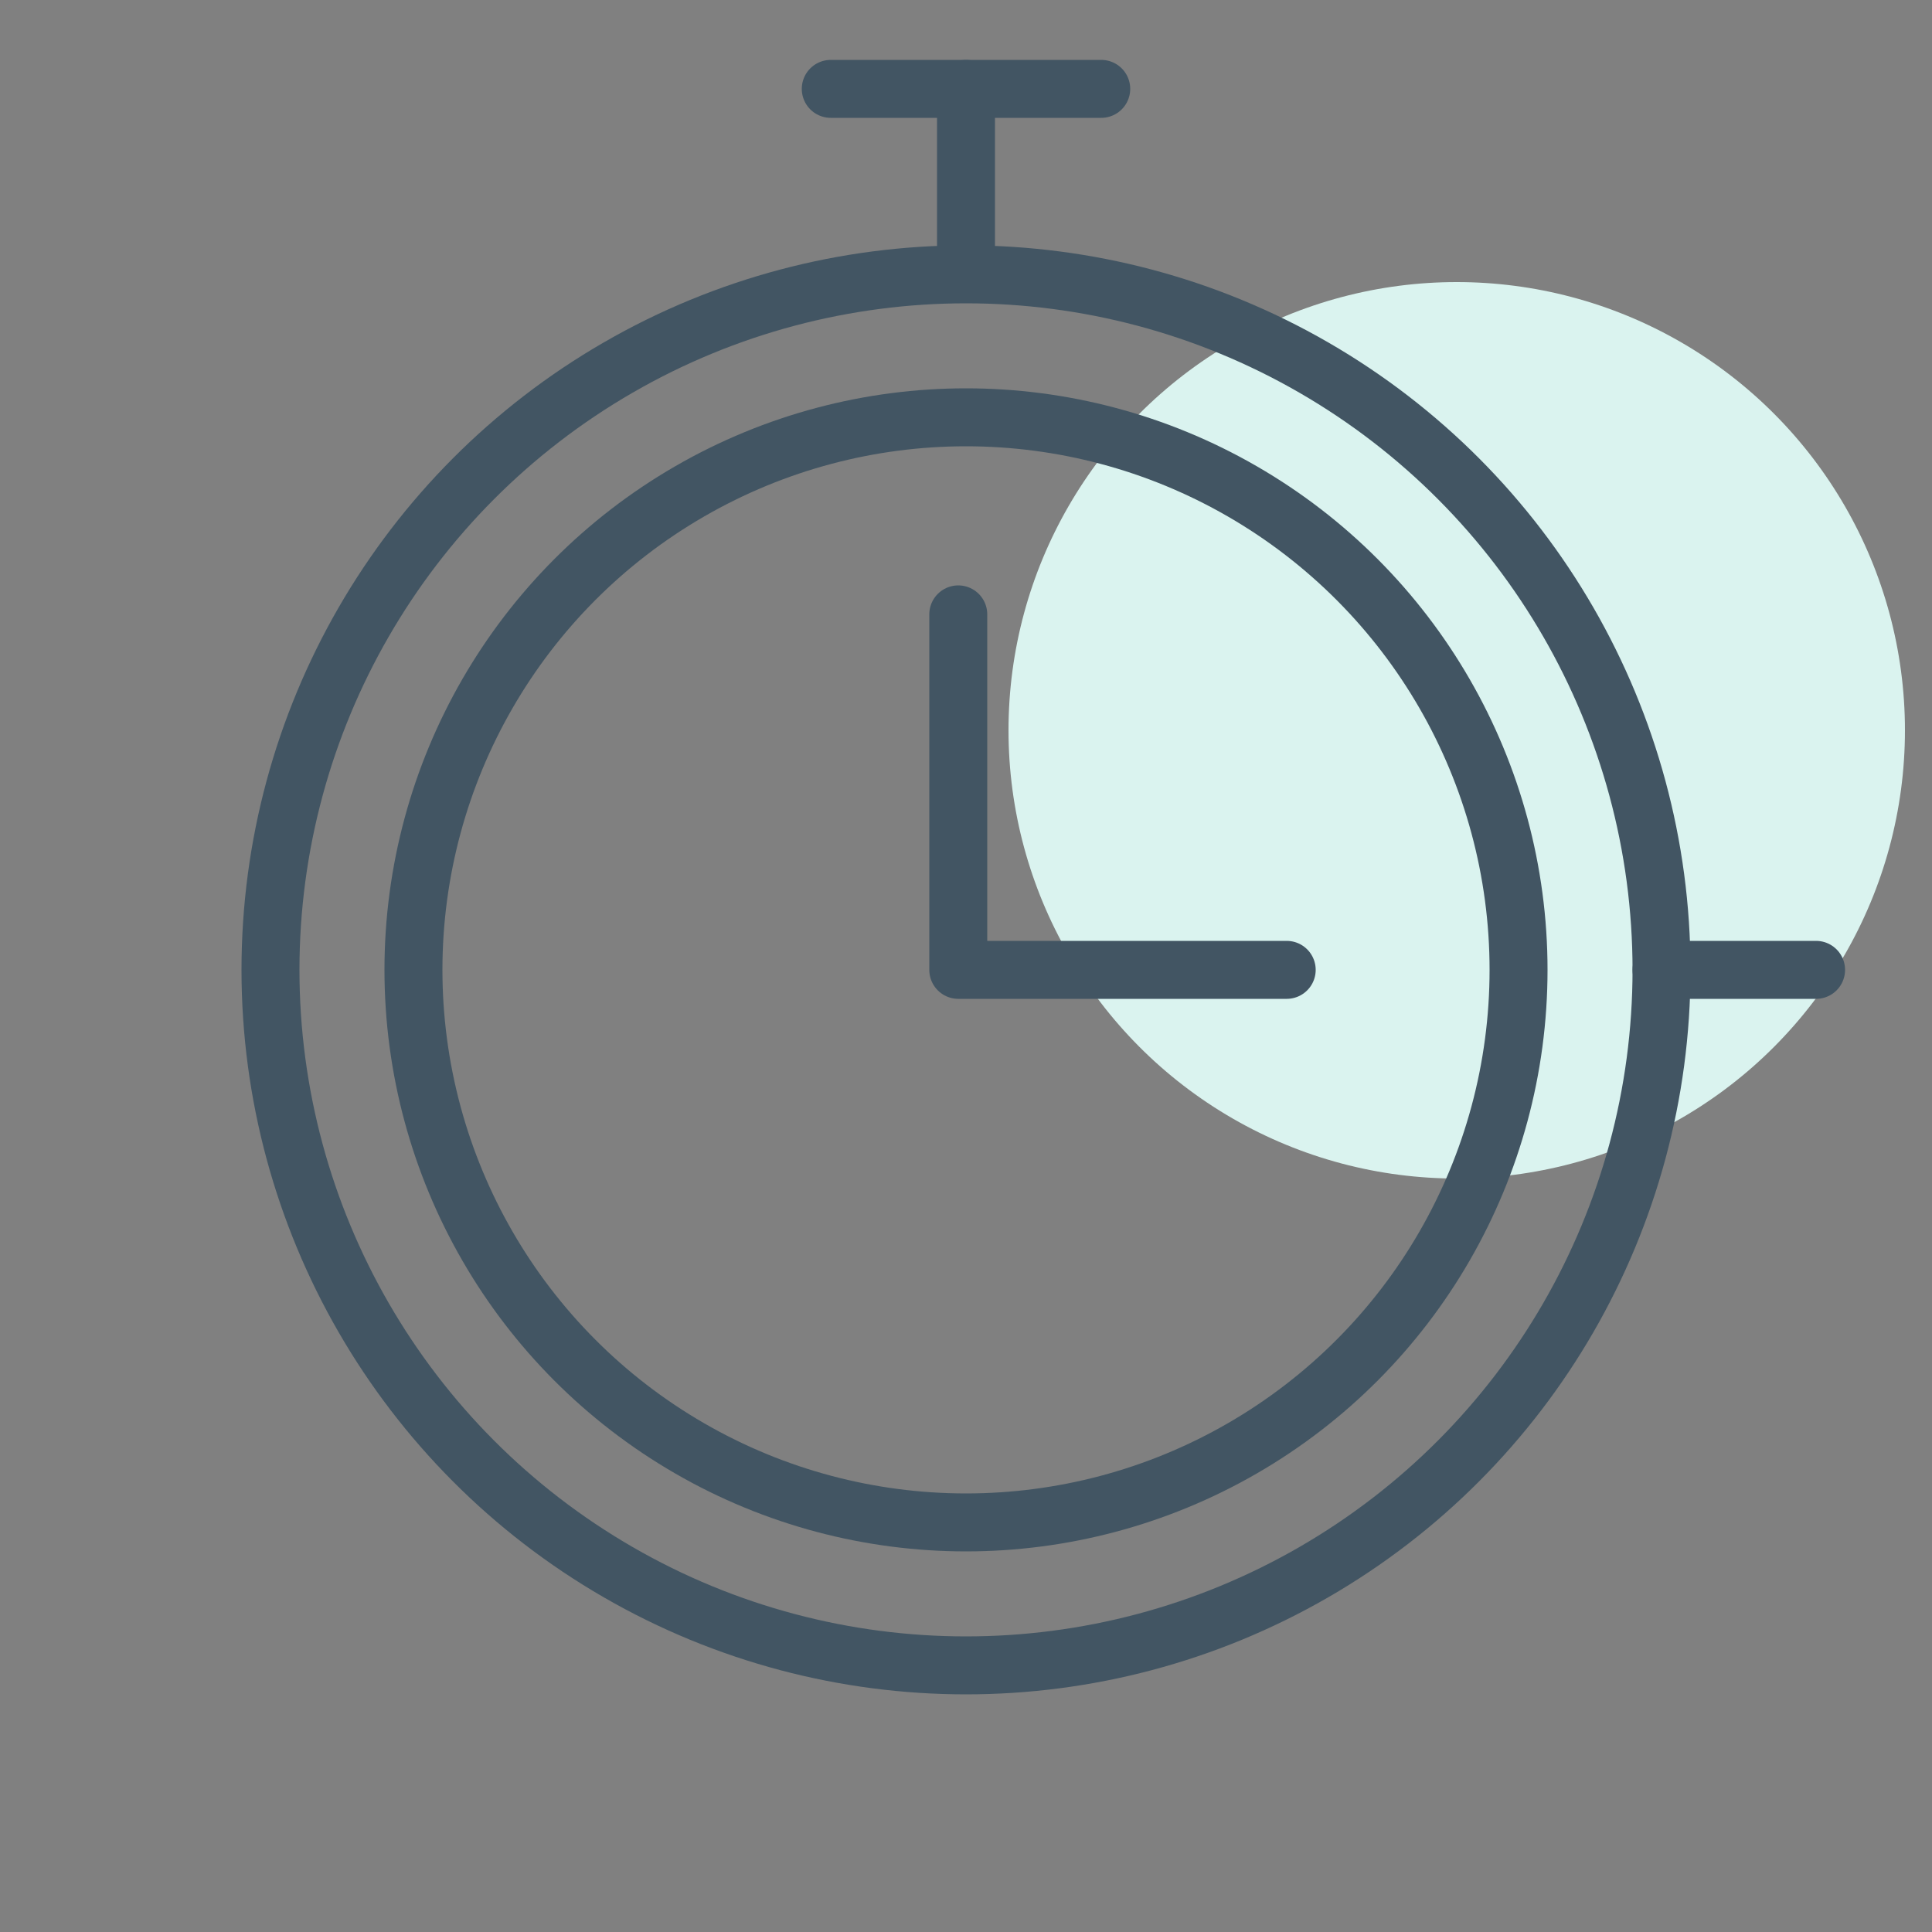
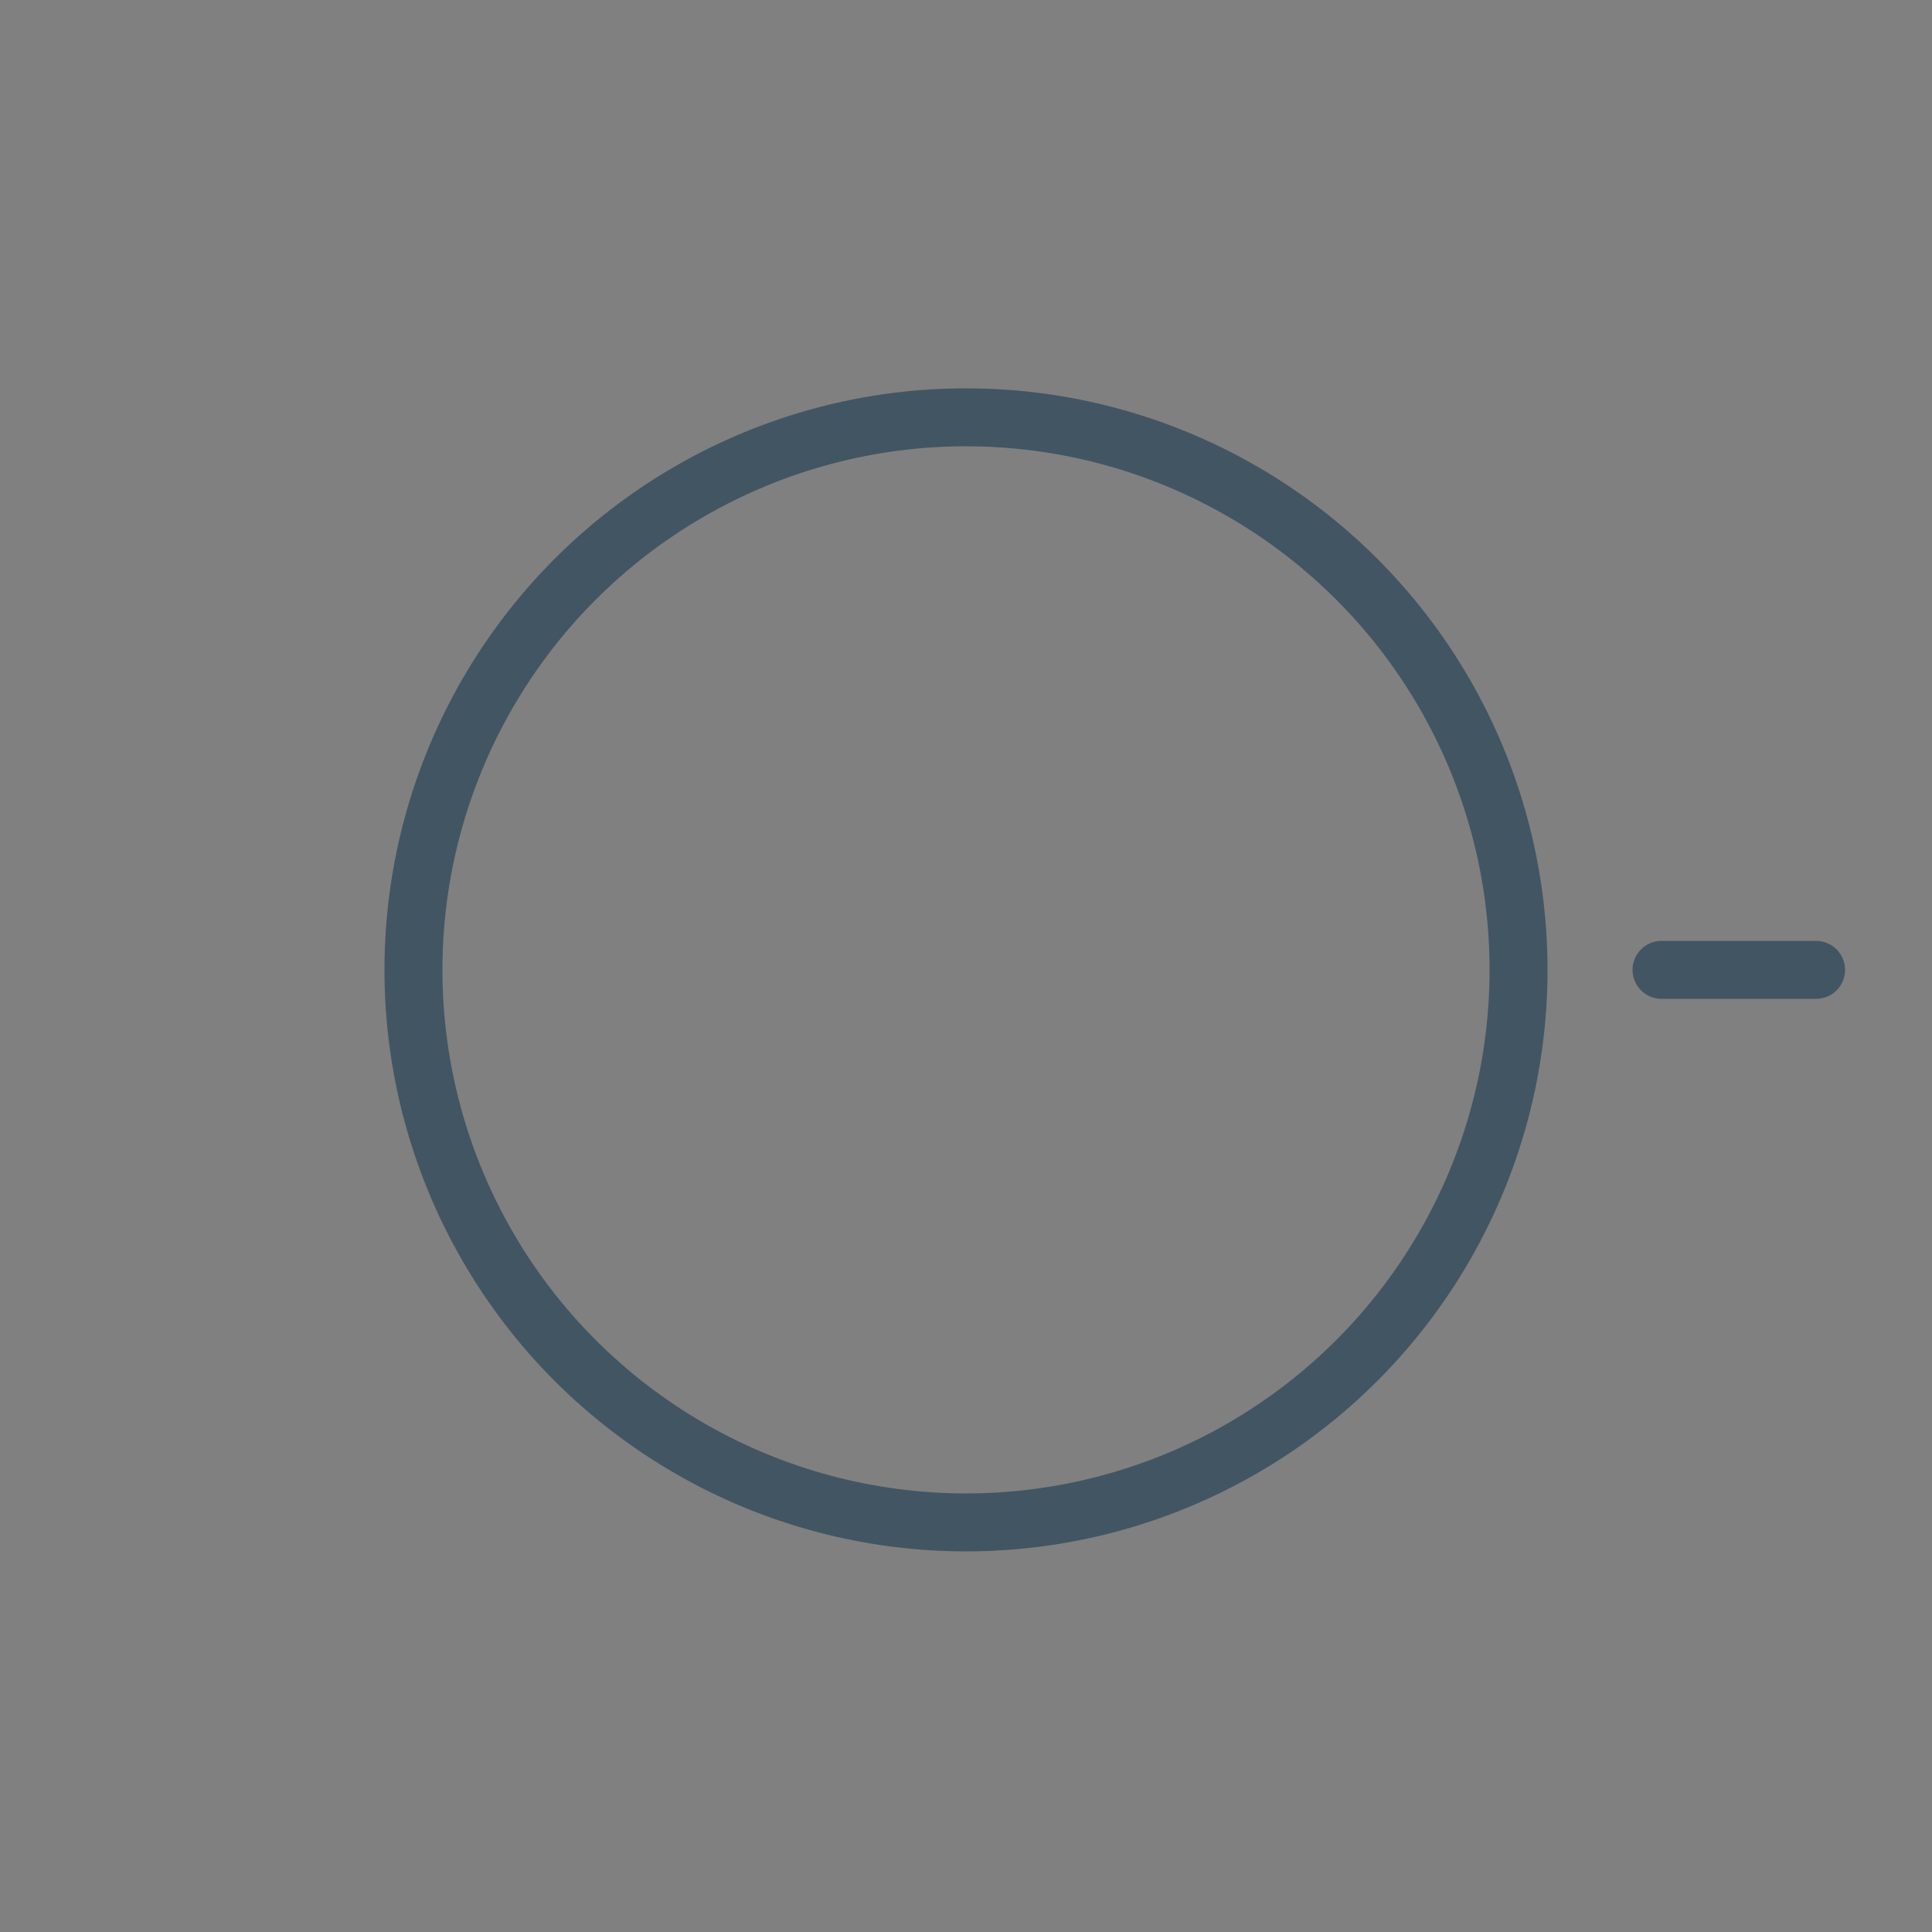
<svg xmlns="http://www.w3.org/2000/svg" version="1.1" viewBox="0 0 50 50">
  <rect x="0" y="0" width="50" height="50" fill="#808080" stroke="none" />
  <defs>
    <style>
      .cls-1 {
        fill: none;
        stroke: #425563;
        stroke-linecap: round;
        stroke-linejoin: round;
        stroke-width: 1.5px;
      }

      .cls-2 {
        fill: #daf3ef;
      }
    </style>
  </defs>
  <g>
    <g id="Layer_1">
      <g id="Group_1459">
-         <circle id="Oval" class="cls-2" cx="37.7" cy="18.9" r="11.6" />
        <g id="Group_1422">
          <g id="Group_1418">
            <circle id="Ellipse_38" class="cls-1" cx="25" cy="25.1" r="14.3" />
-             <circle id="Ellipse_39" class="cls-1" cx="25" cy="25.1" r="18" />
-             <path id="Path_441" class="cls-1" d="M24.8,15.9v9.2h8.5" />
-             <line id="Line_92" class="cls-1" x1="25" y1="6.9" x2="25" y2="2.3" />
-             <line id="Line_93" class="cls-1" x1="21.5" y1="2.3" x2="28.5" y2="2.3" />
            <line id="Line_94" class="cls-1" x1="43" y1="25.1" x2="47" y2="25.1" />
          </g>
        </g>
      </g>
    </g>
  </g>
</svg>